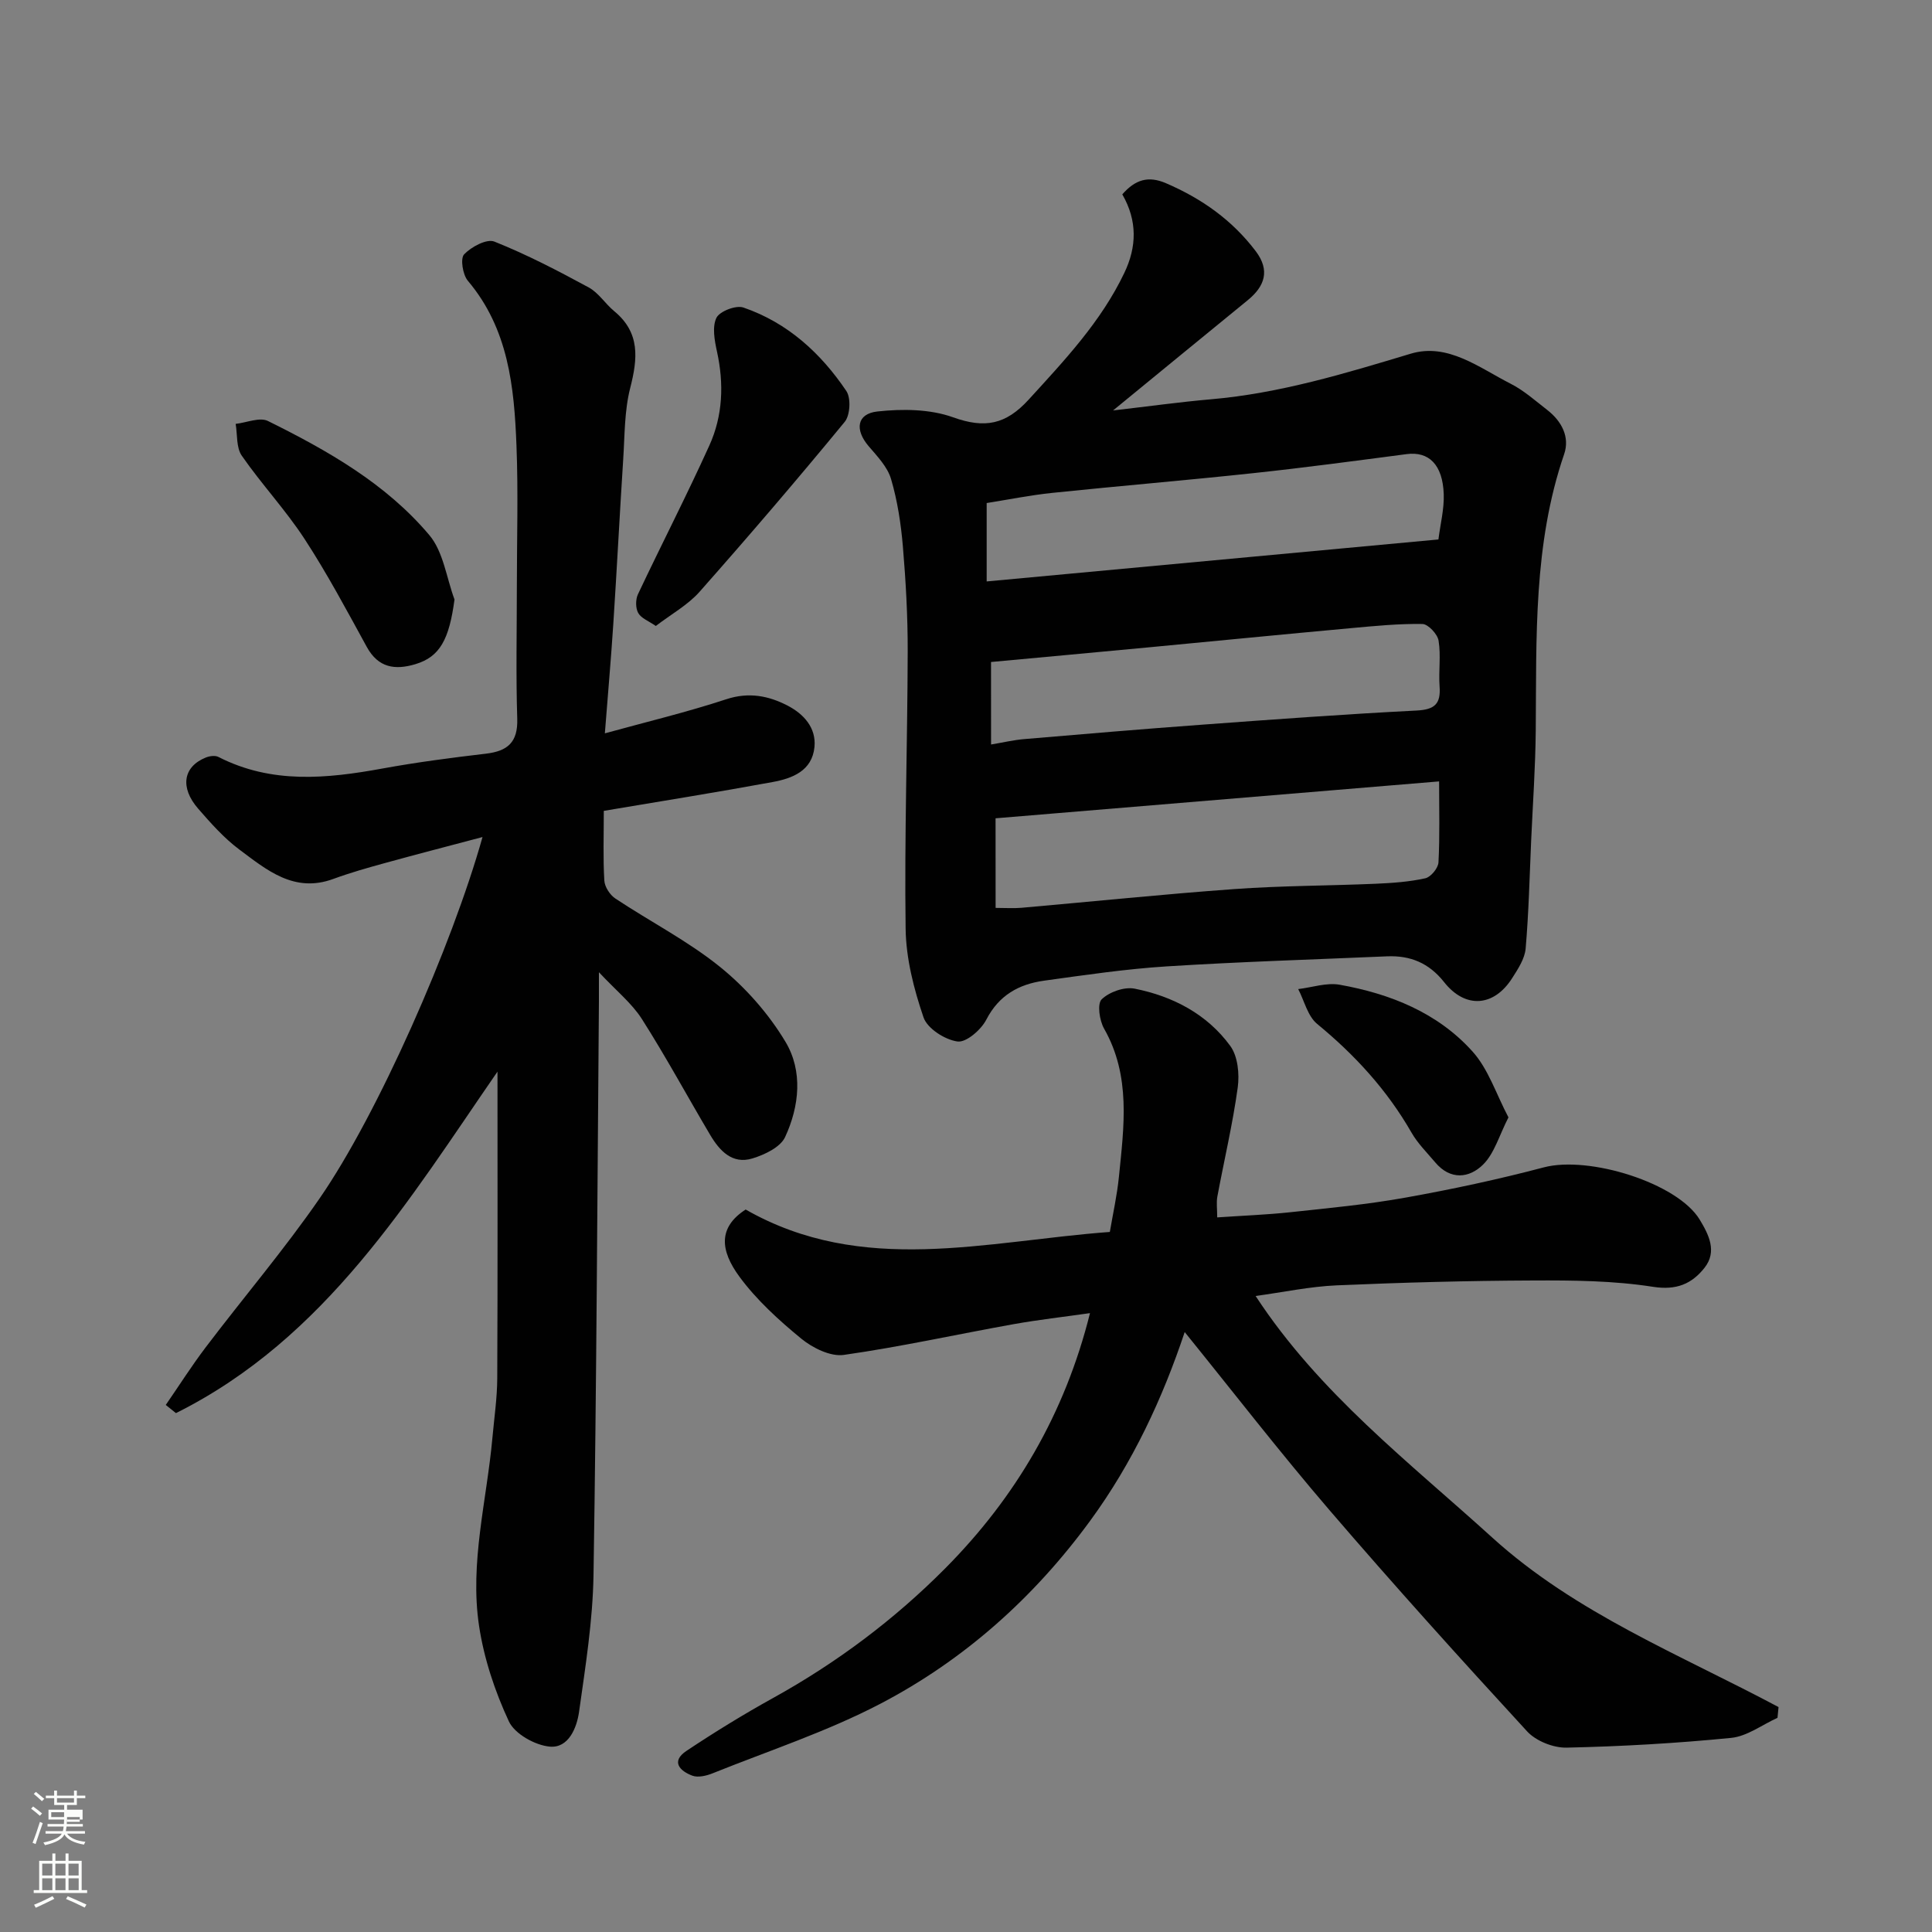
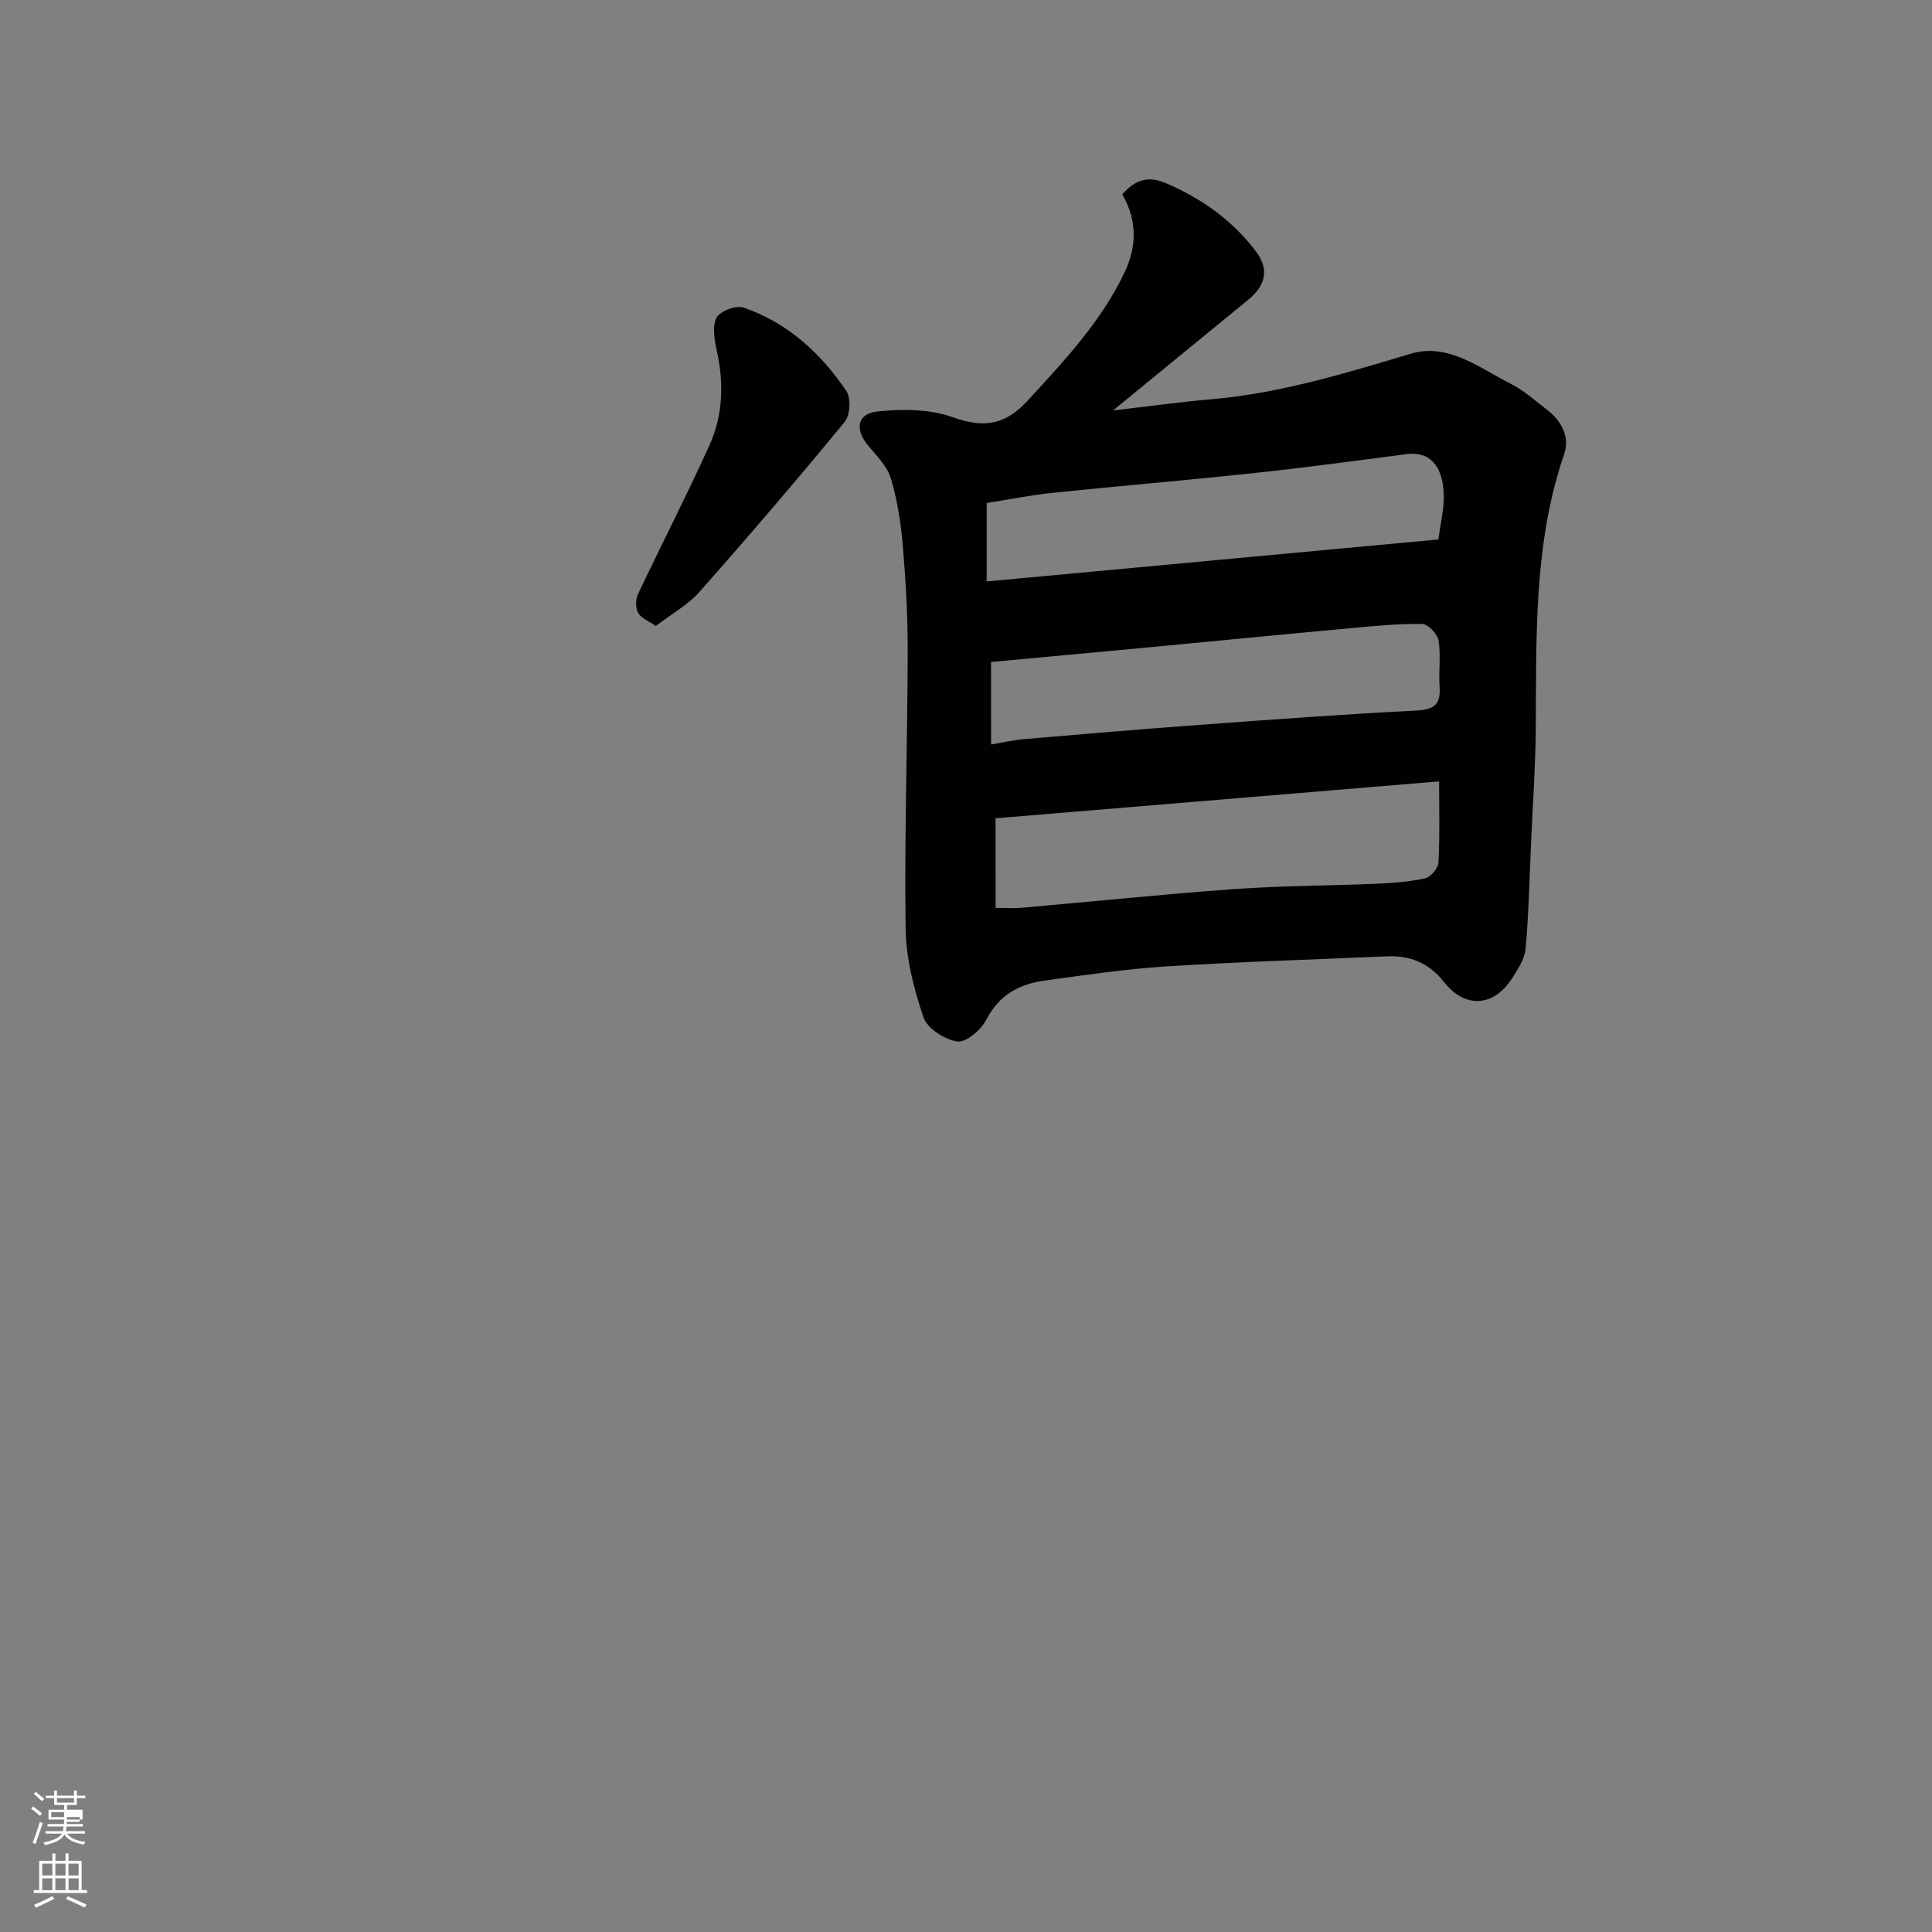
<svg xmlns="http://www.w3.org/2000/svg" enable-background="new 0 0 400 400" viewBox="0 0 400 400">
  <rect x="0" y="0" width="400" height="400" fill="#808080" stroke="none" />
  <path d="m6.44 374.46.42-.45c.65.47 1.27.95 1.85 1.44l-.45.49c-.65-.56-1.25-1.06-1.82-1.48m.93 7.33-.63-.26c.55-1.36 1.05-2.8 1.52-4.33.19.1.38.19.59.27-.46 1.29-.95 2.73-1.48 4.32m-.38-10.38.44-.42c.43.34 1.01.82 1.74 1.44l-.49.49c-.53-.51-1.09-1.01-1.69-1.51m2.5.35h1.72v-1.04h.59v1.04h3.52v-1.04h.59v1.04h1.75v.53h-1.75v1.42h-2.03v.97h3.22v2.03h-3.24c0 .35-.01.66-.03.93h3.32v.53h-3.37c-.03.27-.08.58-.15.94h3.96v.53h-3.71c.67.92 1.93 1.48 3.79 1.68-.13.24-.23.44-.29.59-2.13-.38-3.48-1.08-4.04-2.12-.43.97-1.77 1.72-4.03 2.23-.09-.19-.2-.37-.33-.55 2.1-.42 3.37-1.03 3.81-1.83h-3.36v-.53h3.58c.08-.29.13-.61.16-.94h-3.33v-.53h3.39c.02-.27.04-.58.04-.93h-3.23v-2.03h3.25v-.97h-2.07v-1.42h-1.73zm1.12 3.44v1h2.65c.01-.3.02-.44.01-.4v-.25-.35zm1.19-2h3.52v-.91h-3.52zm4.71 3h-2.63v.59c0 .15-.01.28-.01.4h2.64v-1.99z" fill="#fbfcfa" />
  <path d="m13.56 383.74h.63v1.52h2.72v6.07h1.13v.6h-11.06v-.6h1.13v-6.07h2.73v-1.52h.63v1.52h2.1v-1.52zm-2.69 8.83.38.56c-1.24.63-2.53 1.25-3.85 1.85-.1-.21-.21-.42-.34-.63 1.36-.55 2.63-1.15 3.81-1.78m-2.13-4.27h2.1v-2.45h-2.1zm0 3.04h2.1v-2.46h-2.1zm2.72-3.04h2.1v-2.45h-2.1zm0 3.04h2.1v-2.46h-2.1zm6.07 3.6c-1.41-.71-2.7-1.3-3.86-1.78l.35-.56c1.45.62 2.75 1.19 3.88 1.72zm-1.25-9.09h-2.1v2.45h2.1zm-2.09 5.49h2.1v-2.46h-2.1z" fill="#fbfcfa" />
  <g fill="#010101">
    <path d="m232.36 40.24c2.72-3.1 5.41-3.87 9.04-2.31 7.4 3.18 13.72 7.64 18.59 14.08 2.99 3.96 1.9 7.24-1.67 10.15-8.99 7.33-17.95 14.7-27.87 22.82 7.54-.87 13.88-1.76 20.25-2.31 14.24-1.23 27.76-5.34 41.37-9.44 7.68-2.31 14.18 2.91 20.7 6.22 2.73 1.39 5.11 3.52 7.56 5.42 2.99 2.32 4.73 5.6 3.51 9.16-6.4 18.65-5.71 37.95-5.88 57.22-.07 7.6-.61 15.19-.95 22.79-.33 7.45-.5 14.92-1.14 22.34-.18 2.1-1.57 4.22-2.77 6.1-3.77 5.96-9.7 6.44-14.11.86-3.16-3.99-7.02-5.55-11.85-5.34-15.2.66-30.42 1.12-45.6 2.08-8.49.54-16.94 1.79-25.38 2.96-5.18.72-9.33 2.98-11.95 8.06-1.08 2.1-4.16 4.78-5.97 4.53-2.61-.36-6.24-2.68-7.03-4.98-2.01-5.89-3.63-12.21-3.71-18.39-.26-19.11.38-38.22.43-57.34.02-7.27-.39-14.55-1-21.8-.4-4.69-1.12-9.44-2.45-13.95-.74-2.52-2.87-4.72-4.66-6.82-2.87-3.38-2.45-6.69 1.85-7.16 5.16-.56 10.88-.51 15.66 1.21 6.55 2.35 10.9 1.53 15.64-3.66 7.45-8.16 14.99-16.14 19.81-26.24 2.58-5.39 2.73-10.79-.42-16.26zm-26.23 147.73c2.07 0 3.72.12 5.34-.02 14.71-1.29 29.4-2.82 44.13-3.88 9.72-.7 19.5-.68 29.24-1.1 3.43-.15 6.91-.39 10.25-1.13 1.14-.25 2.67-2.1 2.73-3.3.29-5.43.13-10.88.13-16.76-31.04 2.58-61.49 5.11-91.83 7.64.01 6.93.01 12.39.01 18.55zm91.68-76.28c.41-3.25 1.21-6.33 1.1-9.39-.22-6.13-3.1-8.88-7.68-8.28-10.54 1.38-21.09 2.8-31.66 3.93-13.87 1.49-27.78 2.65-41.66 4.09-4.62.48-9.2 1.41-13.63 2.11v16.23c31.21-2.9 62.08-5.77 93.53-8.69zm-92.62 42.45c2.61-.44 4.68-.93 6.77-1.11 12.3-1.05 24.6-2.09 36.9-2.99 14.8-1.09 29.59-2.18 44.41-2.93 3.77-.19 5.05-1.37 4.78-5-.23-3.15.3-6.39-.21-9.47-.22-1.36-2.16-3.43-3.35-3.45-4.92-.08-9.86.41-14.78.86-13.91 1.27-27.8 2.64-41.71 3.96-10.91 1.03-21.81 2.03-32.82 3.05.01 5.84.01 11.12.01 17.08z" />
-     <path d="m99.9 173.3c-7.07 1.88-13.63 3.57-20.15 5.37-3.61.99-7.22 2.01-10.73 3.3-8.11 2.99-13.79-1.85-19.48-6.09-3.17-2.37-5.88-5.43-8.5-8.44-3.84-4.4-3.12-8.73 1.59-10.61.77-.31 1.91-.46 2.58-.12 11.03 5.65 22.46 4.51 34.05 2.39 7.07-1.29 14.21-2.22 21.35-3.06 4.48-.53 6.63-2.35 6.48-7.22-.29-9.15-.08-18.32-.08-27.49 0-9.7.3-19.41-.08-29.09-.47-12.14-1.66-24.16-10.06-34.1-1.07-1.26-1.6-4.61-.78-5.48 1.49-1.56 4.69-3.28 6.27-2.64 6.71 2.68 13.17 6.04 19.54 9.5 2.04 1.11 3.41 3.37 5.26 4.9 5.43 4.47 4.87 9.84 3.31 15.94-1.2 4.72-1.12 9.79-1.44 14.71-.73 11.36-1.31 22.73-2.05 34.09-.48 7.35-1.13 14.69-1.75 22.67 8.49-2.34 16.92-4.36 25.14-7.06 4.67-1.54 8.8-.71 12.73 1.34 3.25 1.69 5.91 4.53 5.53 8.53-.48 4.98-4.61 6.53-8.71 7.28-11.52 2.12-23.09 3.97-34.91 5.96 0 5.16-.17 9.81.11 14.44.08 1.31 1.17 2.98 2.3 3.72 7.2 4.78 15 8.77 21.67 14.16 5.28 4.27 10.05 9.68 13.53 15.49 3.64 6.06 2.89 13.36-.08 19.74-.98 2.1-4.23 3.64-6.75 4.41-4.18 1.28-6.81-1.59-8.75-4.86-4.74-7.99-9.16-16.18-14.15-24.01-2.07-3.25-5.26-5.8-8.89-9.68 0 2.88.01 4.45 0 6.03-.33 39.59-.49 79.18-1.12 118.77-.15 9.46-1.67 18.92-2.99 28.32-.47 3.33-2.19 7.56-6.05 7.21-3.05-.27-7.27-2.63-8.48-5.22-2.9-6.23-5.16-13.01-6.18-19.8-1.96-13.07 1.6-25.96 2.77-38.93.37-4.1.98-8.2 1-12.3.1-21.42.05-42.85.05-63.5-18.21 26.35-35.5 55.21-66.57 70.7-.7-.56-1.41-1.12-2.11-1.69 2.76-4 5.37-8.12 8.31-11.99 7.81-10.3 16.22-20.17 23.55-30.79 12.02-17.37 27.39-52.25 33.72-74.8z" />
-     <path d="m368.01 355.66c-3.19 1.44-6.28 3.82-9.58 4.15-11.32 1.12-22.71 1.77-34.09 2.02-2.74.06-6.33-1.37-8.17-3.37-13.84-15.05-27.55-30.24-40.87-45.75-10.33-12.03-20.03-24.58-30.02-36.92-4.57 13.7-10.75 27.01-19.55 39.04-11.65 15.93-26.1 28.85-43.49 37.93-11.06 5.77-23.07 9.71-34.69 14.38-1.28.52-3.01.93-4.19.5-2.59-.96-4.54-2.94-1.22-5.15 5.83-3.88 11.81-7.56 17.94-10.95 13.15-7.28 25.08-16.22 35.62-26.83 14.55-14.66 24.77-31.99 29.97-52.84-5.46.78-10.71 1.37-15.9 2.3-11.7 2.1-23.32 4.68-35.07 6.35-2.76.39-6.45-1.44-8.8-3.36-4.66-3.83-9.27-8.02-12.82-12.85-3.98-5.42-4.44-10.19 1.3-13.89 24.19 13.8 49.64 6.55 75.4 4.64.65-3.83 1.5-7.6 1.88-11.42 1.04-10.4 2.52-20.84-3.07-30.67-.96-1.69-1.46-5.14-.5-6.07 1.57-1.53 4.69-2.63 6.82-2.21 7.9 1.57 14.98 5.26 19.8 11.85 1.57 2.14 1.93 5.81 1.55 8.61-1.04 7.58-2.82 15.06-4.22 22.59-.23 1.24-.03 2.57-.03 4.31 5.36-.37 10.26-.55 15.12-1.07 7.98-.86 15.99-1.61 23.88-3.03 9.61-1.72 19.19-3.77 28.62-6.26 9.36-2.47 27.7 3.24 32.28 10.83 1.86 3.08 3.67 6.59.98 9.98-2.63 3.31-5.78 4.68-10.66 3.92-8.12-1.27-16.48-1.35-24.73-1.31-13.6.05-27.21.42-40.79 1.01-5.5.24-10.96 1.41-16.75 2.2 13.16 20.12 31.8 34.41 49.01 50.03 17.24 15.65 38.96 24.26 59.26 35.08-.07.72-.14 1.48-.22 2.23z" />
    <path d="m135.78 129.6c-1.48-1.03-3.03-1.59-3.64-2.68-.57-1.01-.57-2.8-.06-3.88 4.86-10.3 10.09-20.44 14.79-30.82 2.79-6.16 3.04-12.76 1.57-19.45-.5-2.28-1.02-5.1-.11-6.97.67-1.36 4.05-2.66 5.58-2.13 9.13 3.13 16.02 9.42 21.32 17.29.98 1.46.79 5.01-.34 6.38-9.8 11.91-19.84 23.64-30.07 35.2-2.42 2.73-5.83 4.6-9.04 7.06z" />
-     <path d="m94.1 124.12c-1.1 8.26-3.02 11.87-8.1 13.39-4.2 1.26-7.68.77-10.06-3.57-4.14-7.55-8.2-15.18-12.9-22.38-3.92-6-8.89-11.31-12.98-17.21-1.17-1.68-.89-4.36-1.27-6.59 2.25-.25 4.97-1.44 6.68-.6 12.36 6.12 24.43 12.96 33.42 23.63 2.91 3.45 3.54 8.83 5.21 13.33z" />
-     <path d="m312.31 231.34c-1.93 3.77-2.91 7.44-5.23 9.75-2.87 2.86-6.8 3.3-9.94-.44-1.69-2.01-3.61-3.9-4.9-6.15-5.05-8.81-11.72-16.08-19.54-22.51-1.96-1.61-2.65-4.77-3.92-7.21 2.87-.34 5.87-1.39 8.6-.9 10.46 1.87 20.25 5.78 27.46 13.79 3.31 3.65 4.91 8.83 7.47 13.67z" />
  </g>
</svg>